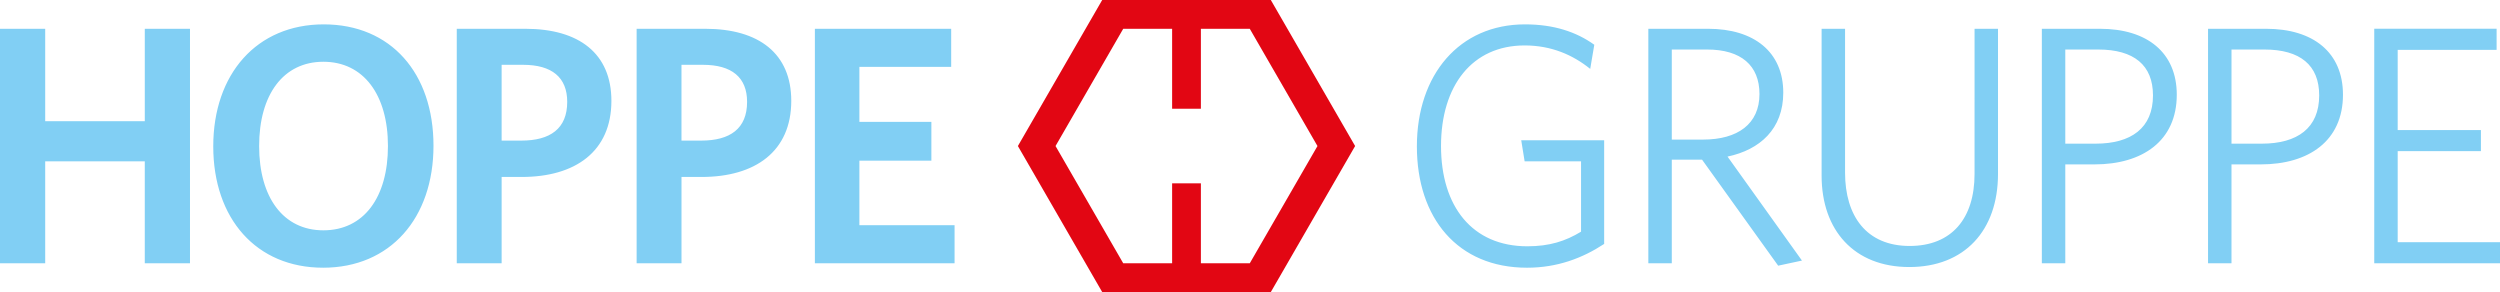
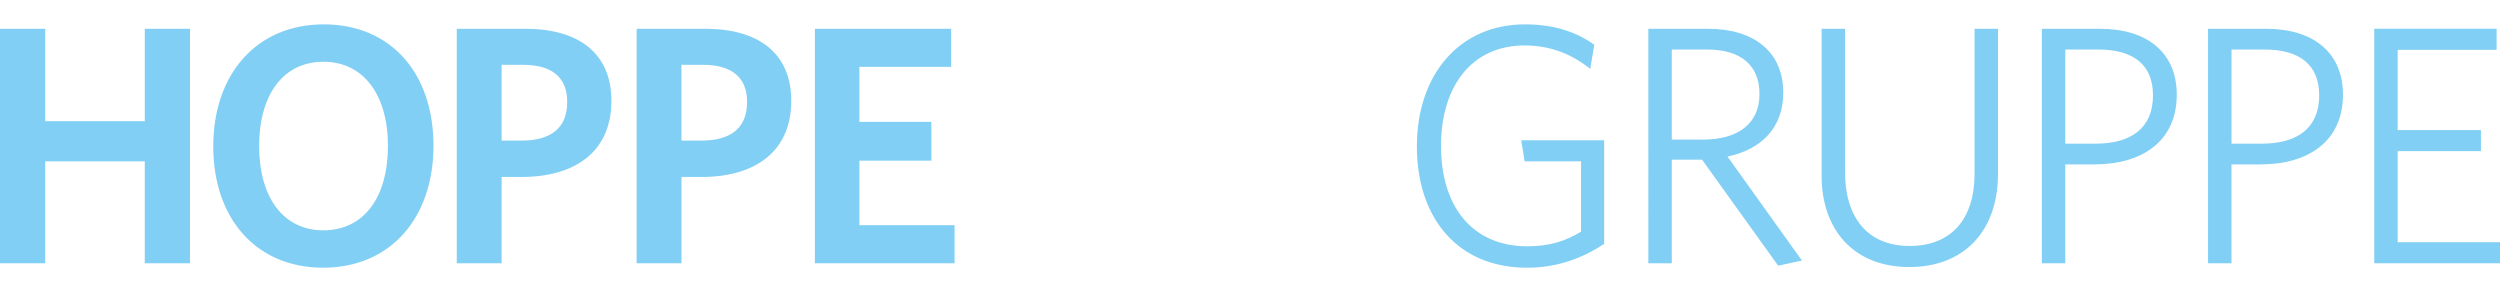
<svg xmlns="http://www.w3.org/2000/svg" id="Ebene_1" version="1.1" viewBox="0 0 242.646 28.346">
  <defs>
    <style>
      .st0 {
        fill: #81cff4;
      }

      .st1 {
        fill: #e20613;
      }
    </style>
  </defs>
-   <path class="st1" d="M123.343,0h-16.365l-8.183,14.173,8.183,14.173h16.365l8.183-14.173L123.343,0ZM121.301,25.554h-4.745v-7.759h-2.792v7.759h-4.745l-6.571-11.381,6.571-11.381h4.745v7.759h2.792V2.793h4.745l6.571,11.381-6.571,11.381Z" />
  <path class="st0" d="M92.649,25.554v-3.694h-9.238v-6.268h6.987v-3.761h-6.987v-5.343h8.909v-3.695h-13.229v22.761h13.558ZM68.092,17.176h-1.947v8.378h-4.355V2.794h6.663c5.212,0,8.346,2.408,8.346,6.994,0,4.914-3.497,7.388-8.708,7.388M68.222,6.289h-2.078v7.357h1.913c2.804,0,4.454-1.155,4.454-3.76,0-2.375-1.484-3.596-4.289-3.596M50.634,17.176h-1.946v8.378h-4.355V2.794h6.663c5.214,0,8.346,2.408,8.346,6.994,0,4.914-3.496,7.388-8.708,7.388M50.765,6.289h-2.078v7.357h1.913c2.803,0,4.453-1.155,4.453-3.76,0-2.375-1.484-3.596-4.289-3.596M31.353,25.983c-6.465,0-10.655-4.751-10.655-11.777S24.92,2.365,31.419,2.365c6.532,0,10.655,4.75,10.655,11.776s-4.189,11.843-10.721,11.843M31.386,5.994c-3.893,0-6.235,3.199-6.235,8.18s2.342,8.181,6.235,8.181c3.925,0,6.268-3.199,6.268-8.181s-2.375-8.18-6.268-8.18M18.44,25.554V2.793h-4.387v8.973H4.387V2.793H0v22.761h4.387s0-9.895,0-9.895h9.665v9.895h4.387ZM148.208,25.984c-6.729,0-10.688-4.816-10.688-11.777s4.124-11.842,10.49-11.842c2.804,0,4.981.726,6.73,1.979l-.396,2.342c-1.682-1.352-3.76-2.276-6.366-2.276-5.081,0-8.115,3.893-8.115,9.764s3.035,9.731,8.379,9.731c2.144,0,3.695-.495,5.212-1.418v-6.828h-5.476l-.33-2.045h8.049v10.061c-2.111,1.385-4.552,2.309-7.488,2.309ZM174.895,25.291l-2.309.495-7.389-10.292h-2.936v10.061h-2.276V2.794h5.806c4.453,0,7.29,2.243,7.29,6.202,0,3.53-2.276,5.542-5.41,6.202l7.224,10.094ZM165.692,4.806h-3.431v8.742h3.035c3.365,0,5.476-1.517,5.476-4.42,0-2.771-1.781-4.321-5.08-4.321ZM185.313,25.918c-5.344,0-8.511-3.563-8.511-8.873V2.794h2.276v13.953c0,4.222,2.078,7.126,6.268,7.126,4.09,0,6.301-2.672,6.301-6.993V2.794h2.276v14.086c0,5.509-3.266,9.038-8.61,9.038ZM203.291,15.955h-2.837v9.6h-2.276V2.794h5.641c4.585,0,7.455,2.309,7.455,6.4,0,4.486-3.332,6.762-7.983,6.762ZM203.654,4.806h-3.2v9.138h2.936c3.464,0,5.575-1.517,5.575-4.684,0-2.936-1.847-4.453-5.311-4.453ZM219.422,15.955h-2.837v9.6h-2.276V2.794h5.641c4.585,0,7.455,2.309,7.455,6.4,0,4.486-3.332,6.762-7.983,6.762ZM219.785,4.806h-3.199v9.138h2.936c3.464,0,5.575-1.517,5.575-4.684,0-2.936-1.848-4.453-5.312-4.453ZM230.44,25.555V2.792h11.876v2.045h-9.6v7.785h8.078v2.045h-8.078v8.842h9.93v2.045h-12.206Z" />
</svg>